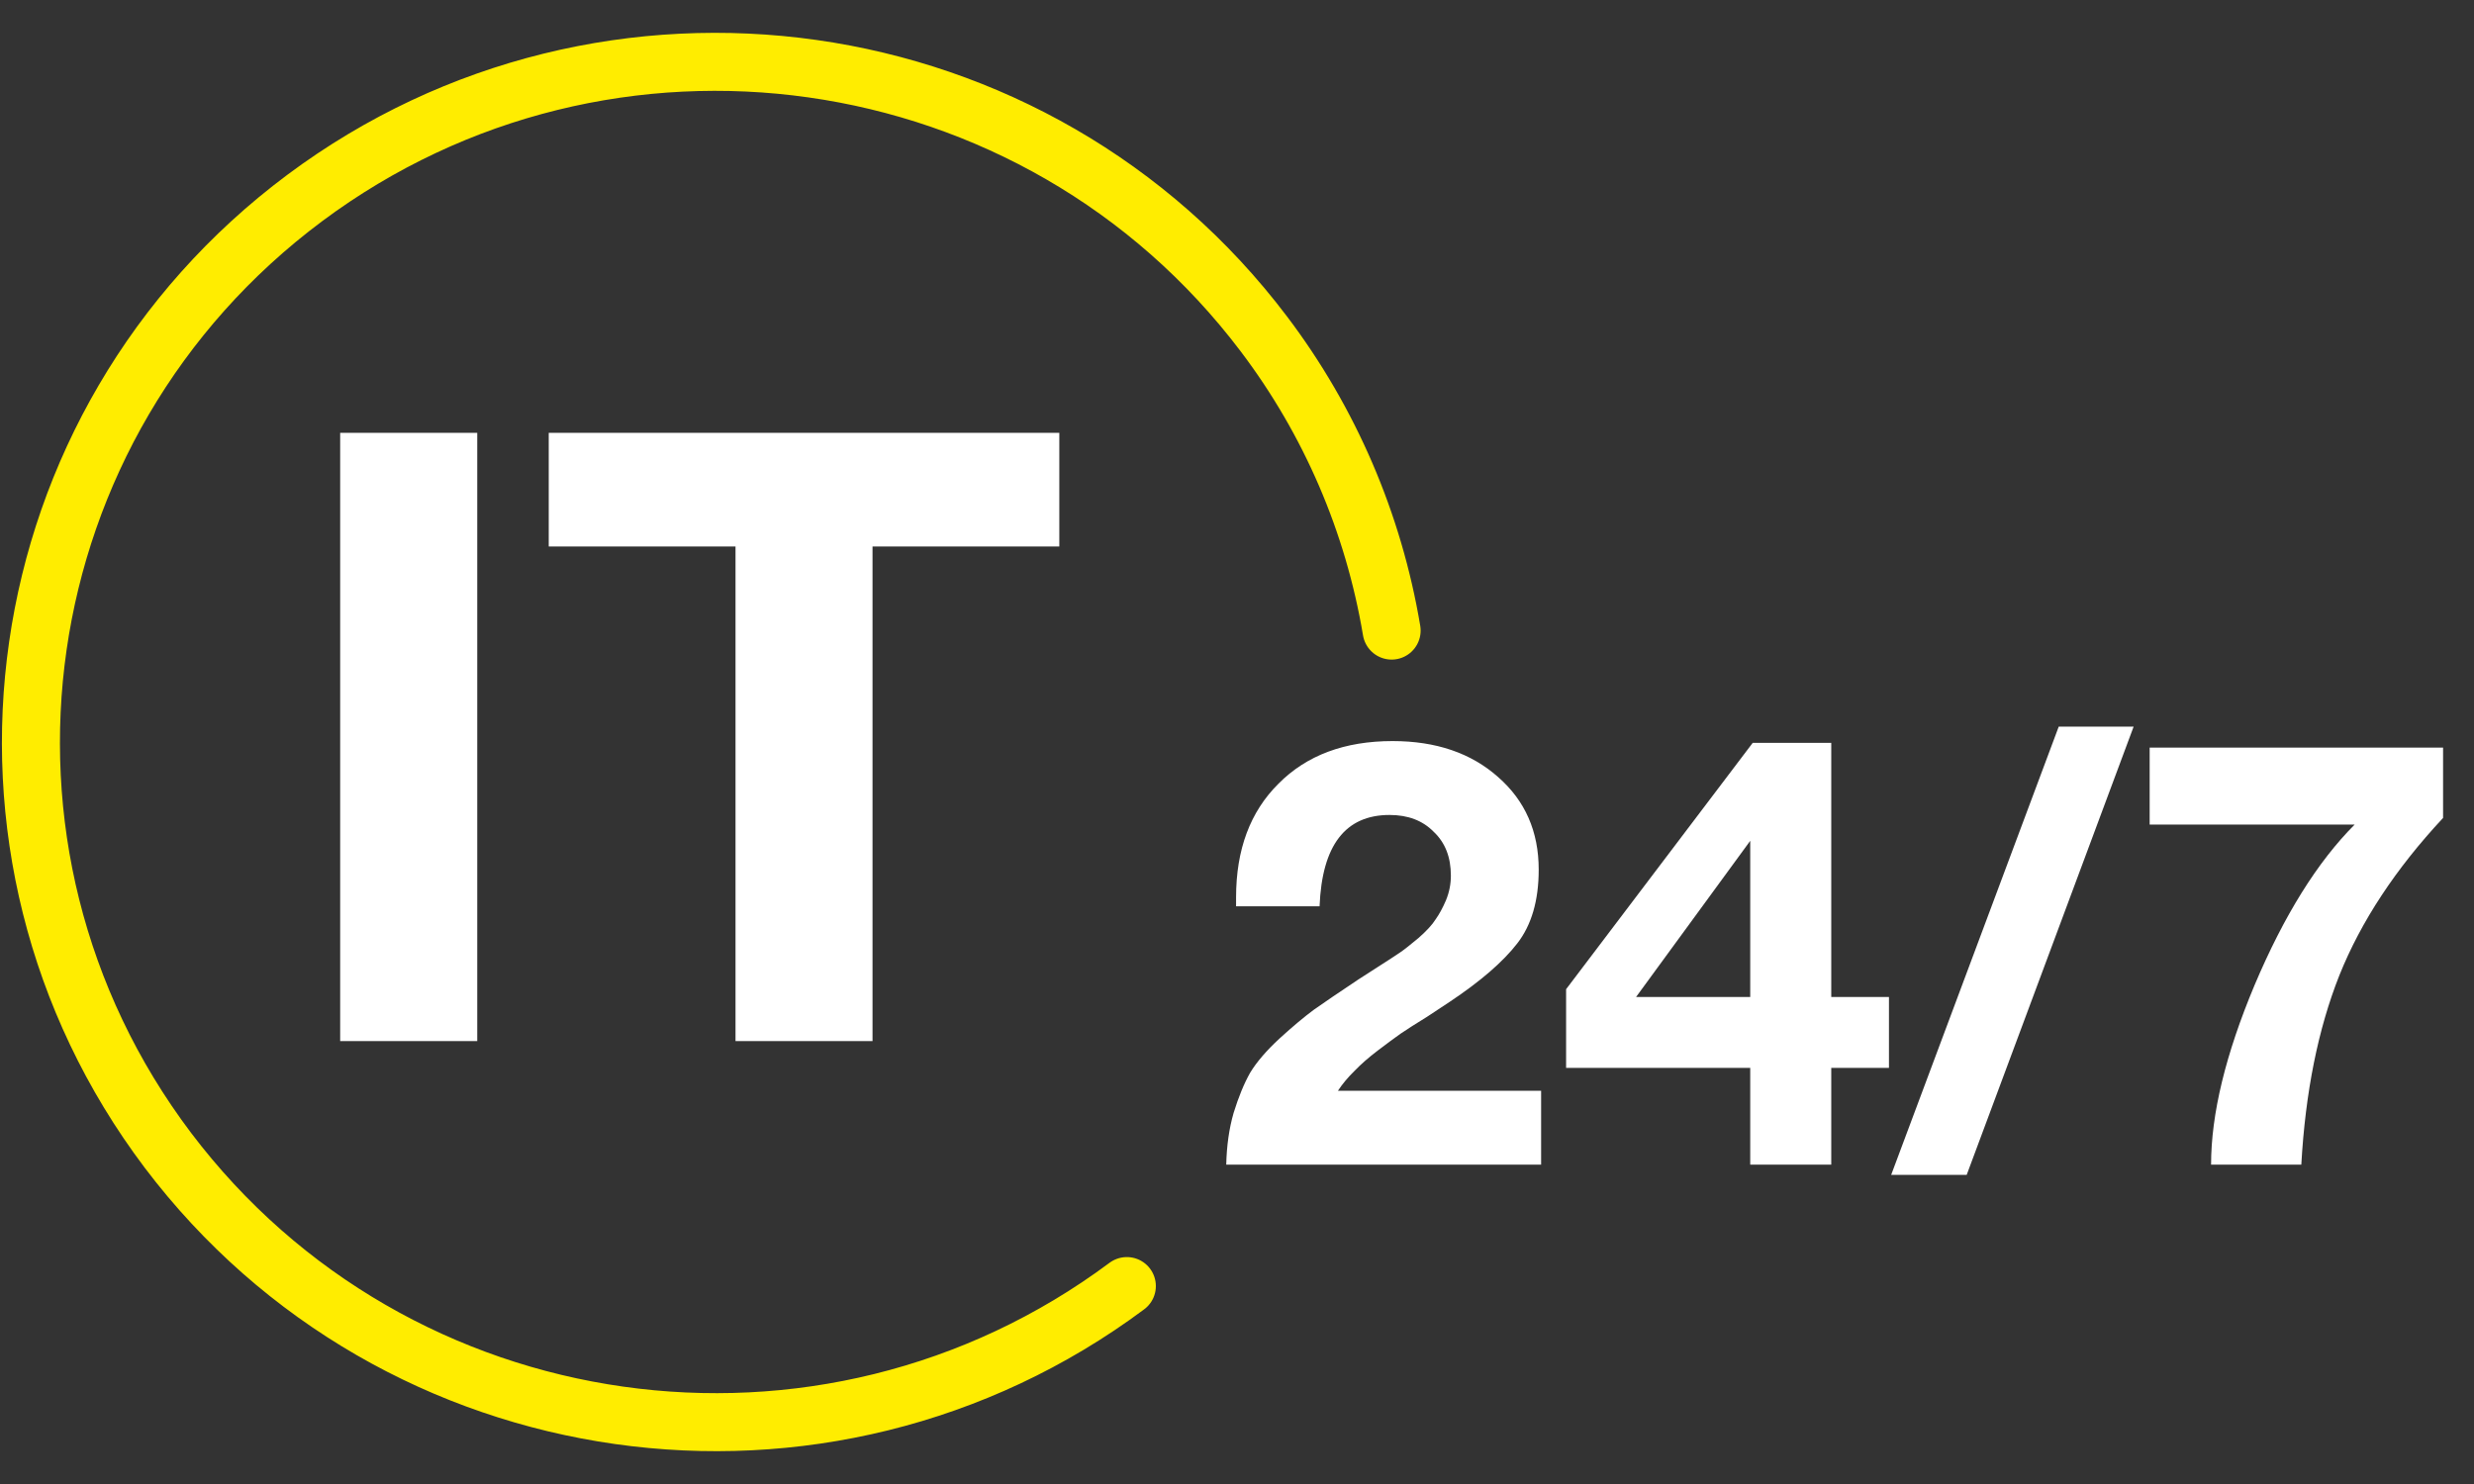
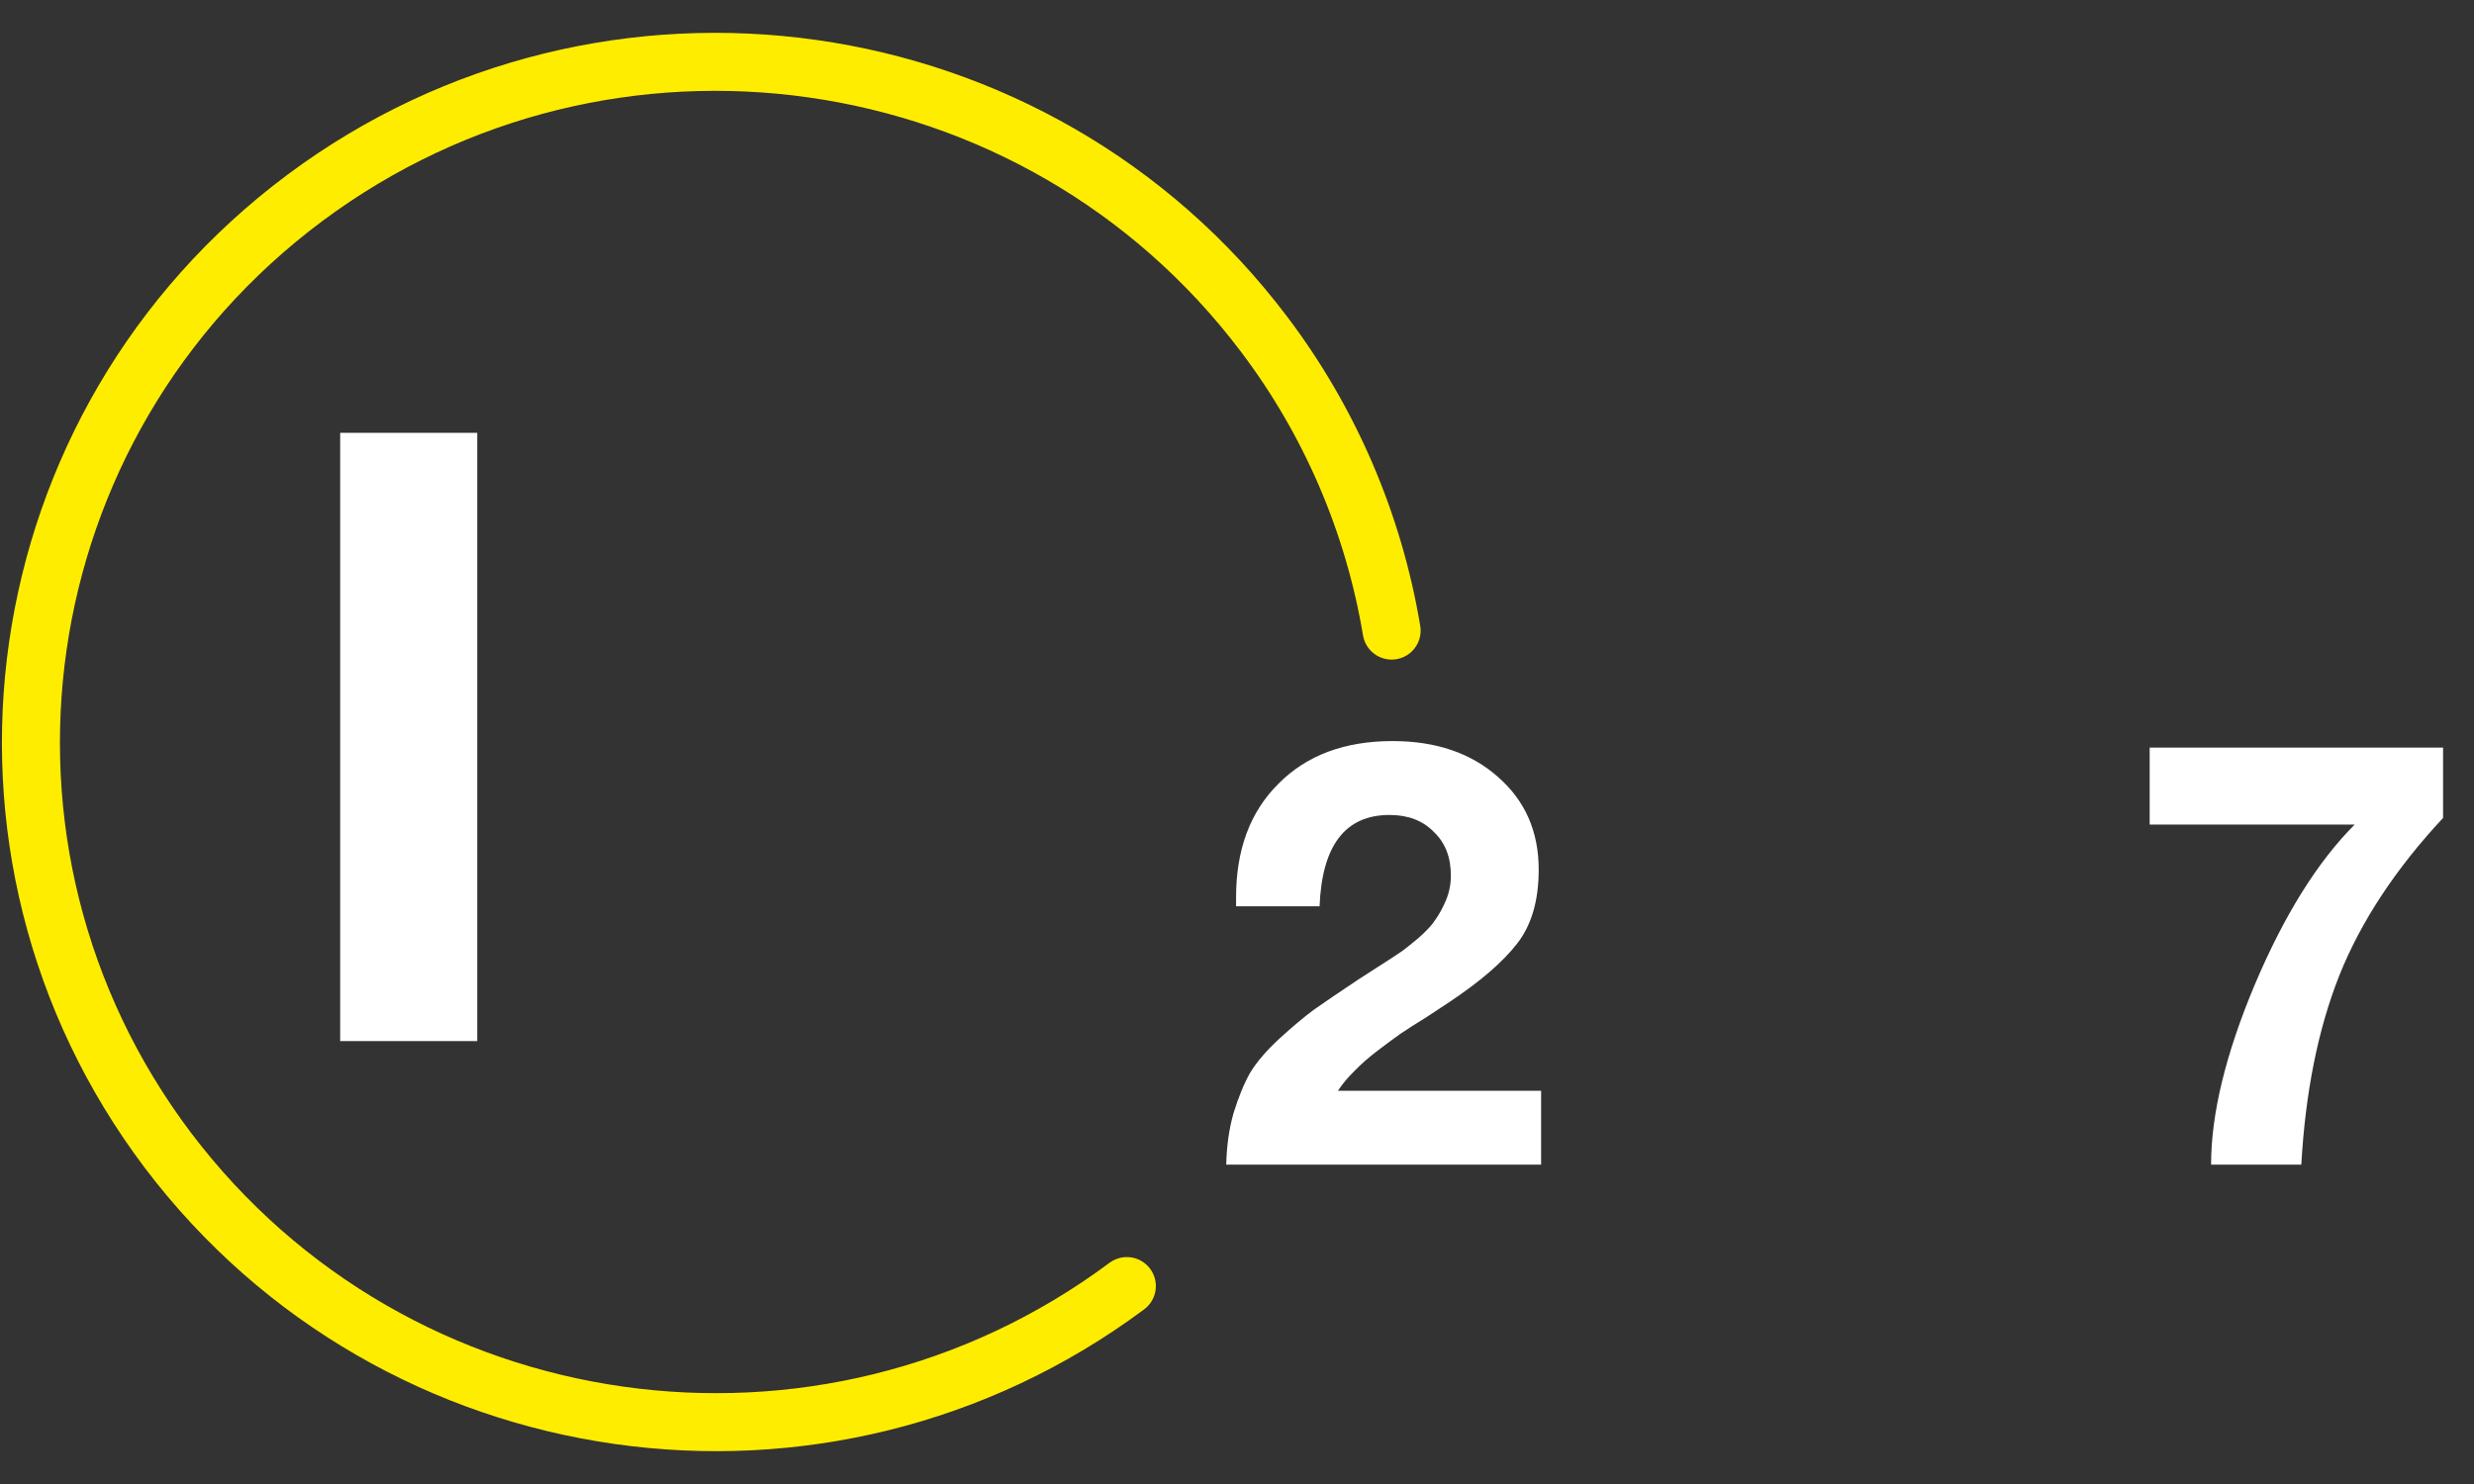
<svg xmlns="http://www.w3.org/2000/svg" width="40" height="24" viewBox="0 0 40 24" fill="none">
  <rect x="0" y="0" width="40" height="24" fill="#333333" stroke="none" />
  <path d="M18.219 20.799C13.325 24.443 6.388 23.461 2.715 18.604C-0.953 13.743 0.036 6.849 4.93 3.2C9.819 -0.443 16.76 0.539 20.434 5.4C21.501 6.81 22.208 8.455 22.5 10.198" stroke="#FFED00" stroke-width="0.938" stroke-miterlimit="10" stroke-linecap="round" />
  <path d="M7.716 7V16.837H5.5V7H7.716Z" fill="white" />
-   <path d="M17.127 7V8.838H14.107V16.837H11.892V8.838H8.872V7H17.127Z" fill="white" />
  <path d="M24.917 17.64V18.835H19.826C19.833 18.53 19.872 18.252 19.945 17.999C20.025 17.74 20.114 17.523 20.213 17.348C20.319 17.173 20.478 16.989 20.689 16.794C20.901 16.6 21.087 16.445 21.245 16.328C21.411 16.211 21.649 16.049 21.96 15.842C22 15.816 22.105 15.748 22.277 15.638C22.449 15.528 22.569 15.45 22.635 15.405C22.701 15.36 22.8 15.282 22.932 15.172C23.065 15.055 23.157 14.955 23.21 14.87C23.27 14.786 23.326 14.683 23.379 14.559C23.432 14.43 23.458 14.297 23.458 14.161C23.458 13.863 23.366 13.627 23.18 13.452C23.002 13.27 22.764 13.18 22.466 13.18C21.751 13.18 21.374 13.672 21.335 14.657H19.985V14.511C19.985 13.74 20.213 13.128 20.67 12.675C21.126 12.214 21.741 11.985 22.516 11.985C23.217 11.985 23.786 12.179 24.223 12.568C24.659 12.95 24.878 13.448 24.878 14.064C24.878 14.563 24.762 14.961 24.53 15.259C24.299 15.557 23.935 15.871 23.439 16.202C23.372 16.247 23.25 16.328 23.071 16.445C22.893 16.555 22.75 16.645 22.645 16.717C22.545 16.788 22.423 16.878 22.277 16.989C22.132 17.099 22.006 17.209 21.9 17.319C21.794 17.423 21.705 17.529 21.632 17.64H24.917Z" fill="white" />
-   <path d="M30.541 16.124V17.27H29.608V18.835H28.298V17.27H25.321V15.998L28.338 12.014H29.608V16.124H30.541ZM28.298 16.124V13.598L26.452 16.124H28.298Z" fill="white" />
-   <path d="M33.286 11.751H34.497L31.798 19H30.577L33.286 11.751Z" fill="white" />
  <path d="M39.5 12.091V13.228C38.733 14.051 38.173 14.9 37.823 15.774C37.479 16.642 37.274 17.662 37.208 18.835H35.749C35.749 18.019 35.983 17.05 36.453 15.93C36.93 14.802 37.469 13.938 38.071 13.335H34.756V12.091H39.5Z" fill="white" />
</svg>